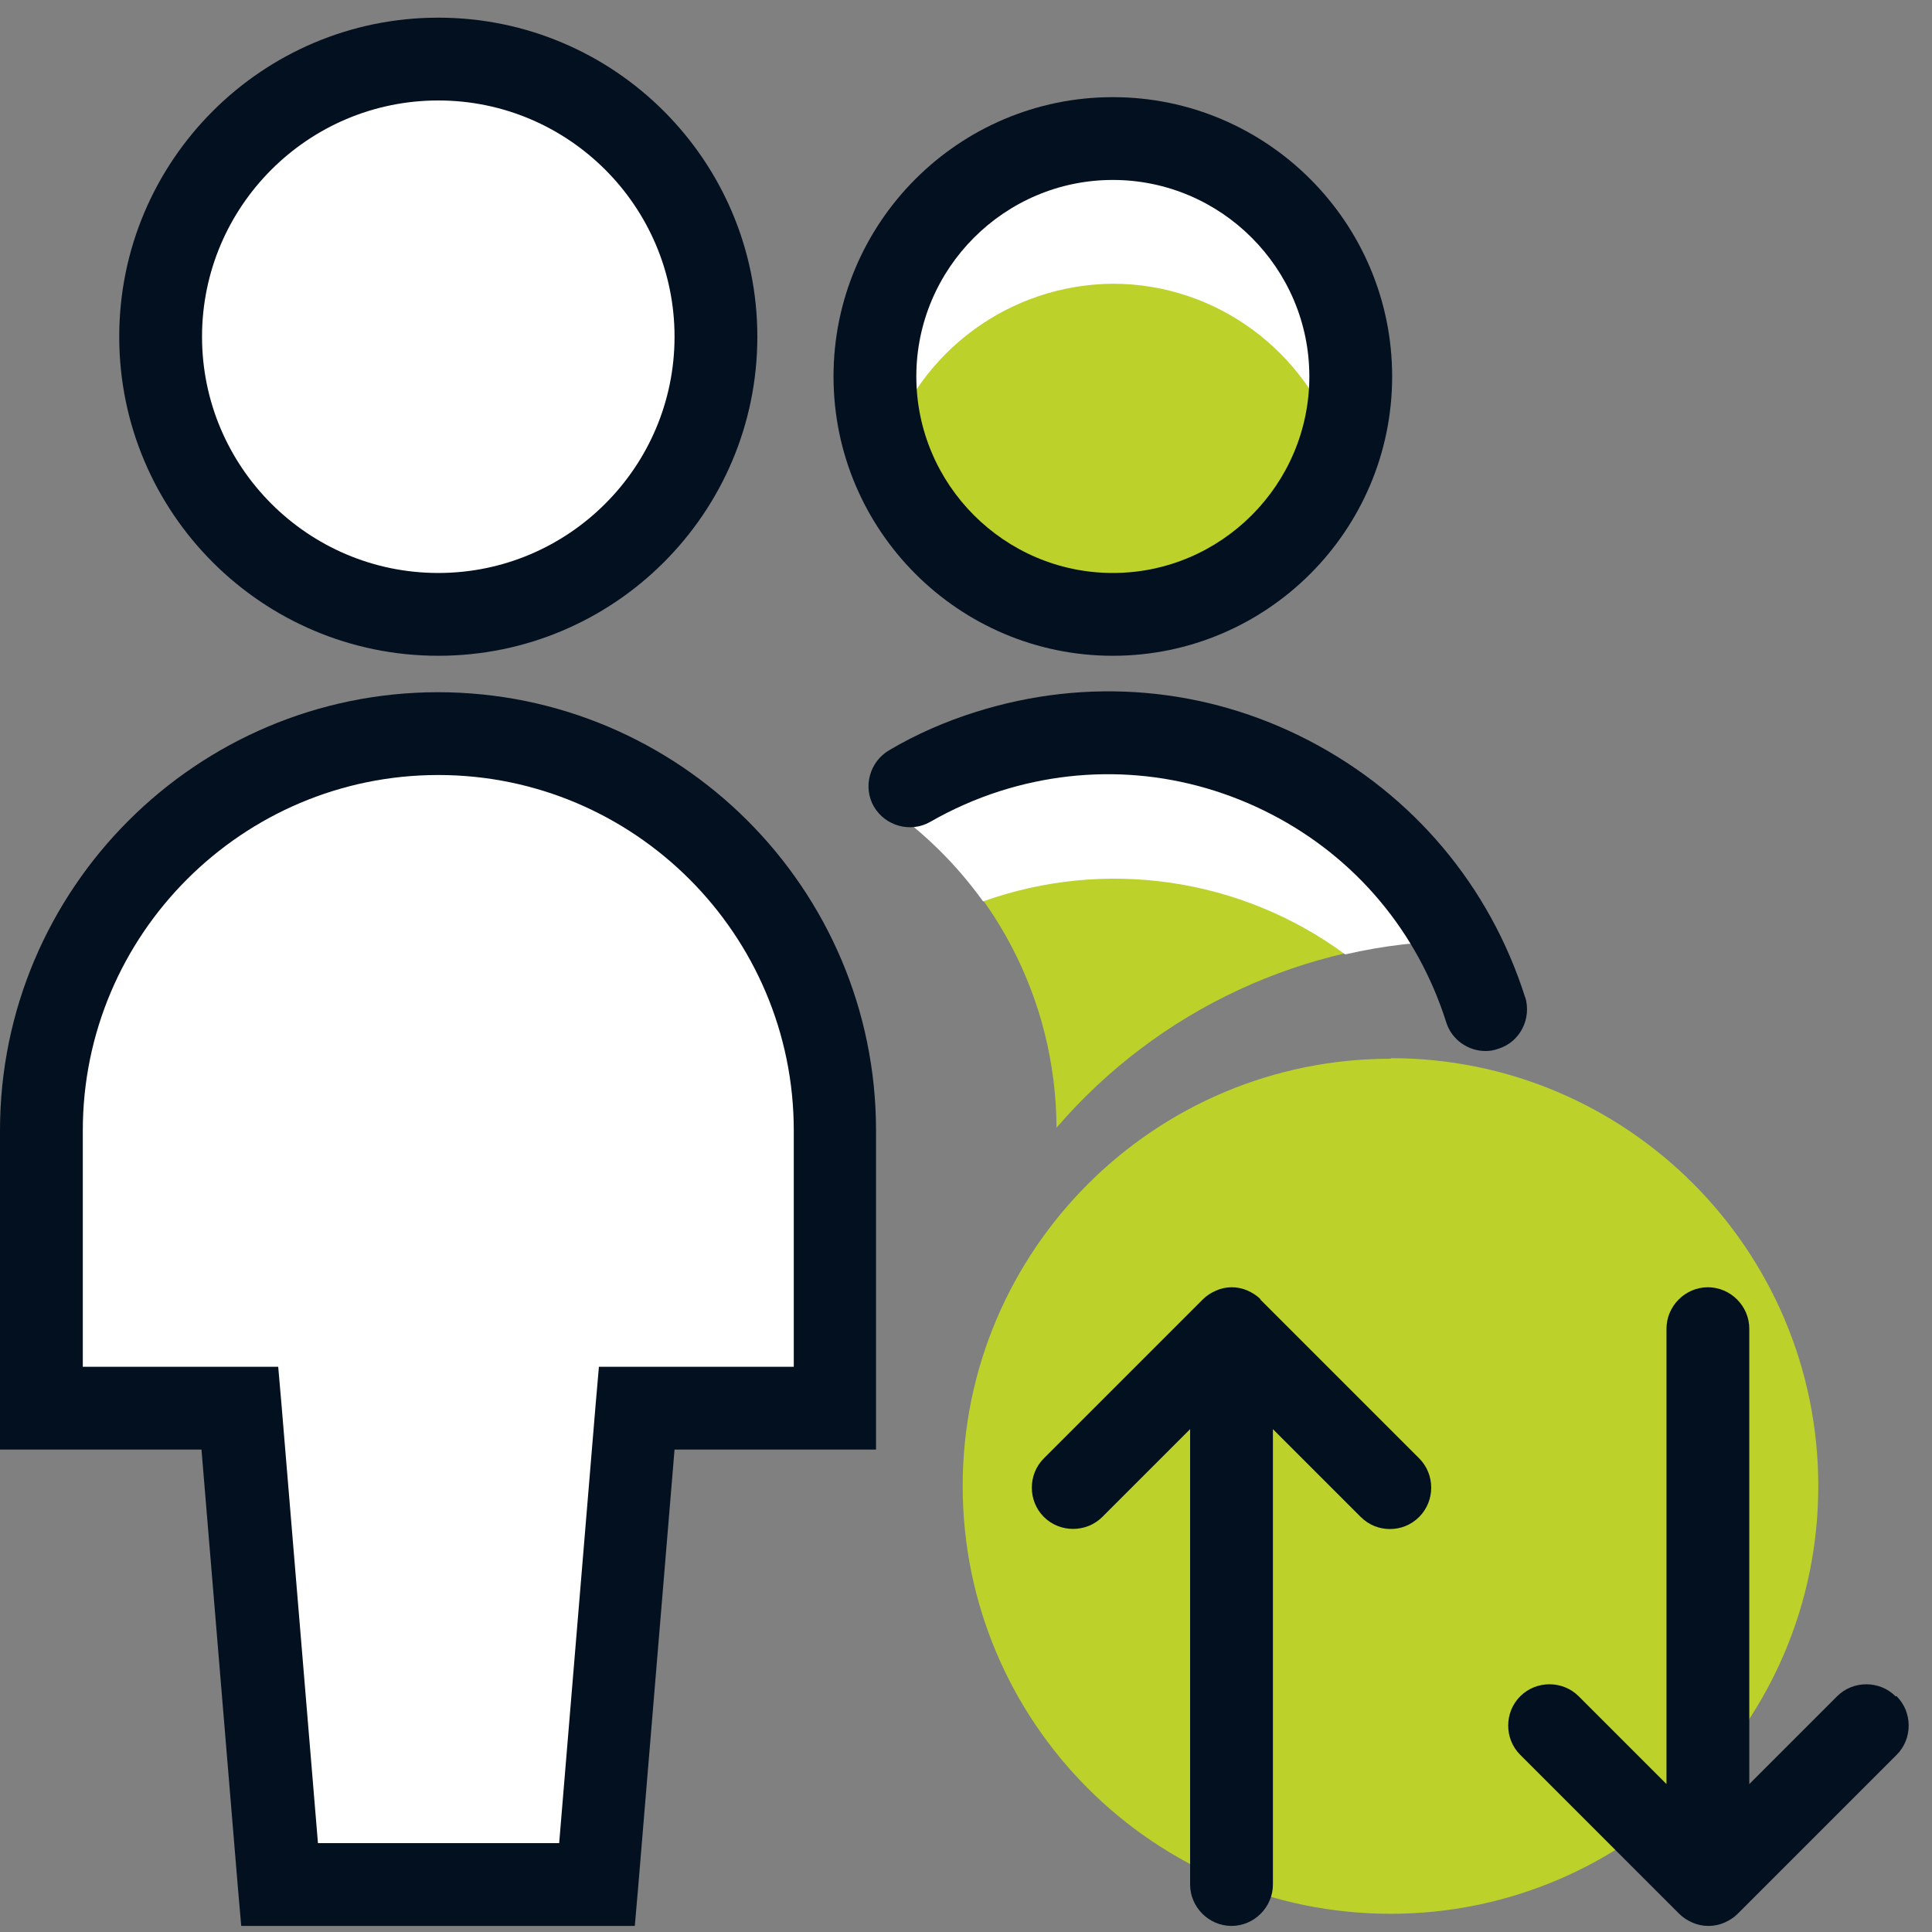
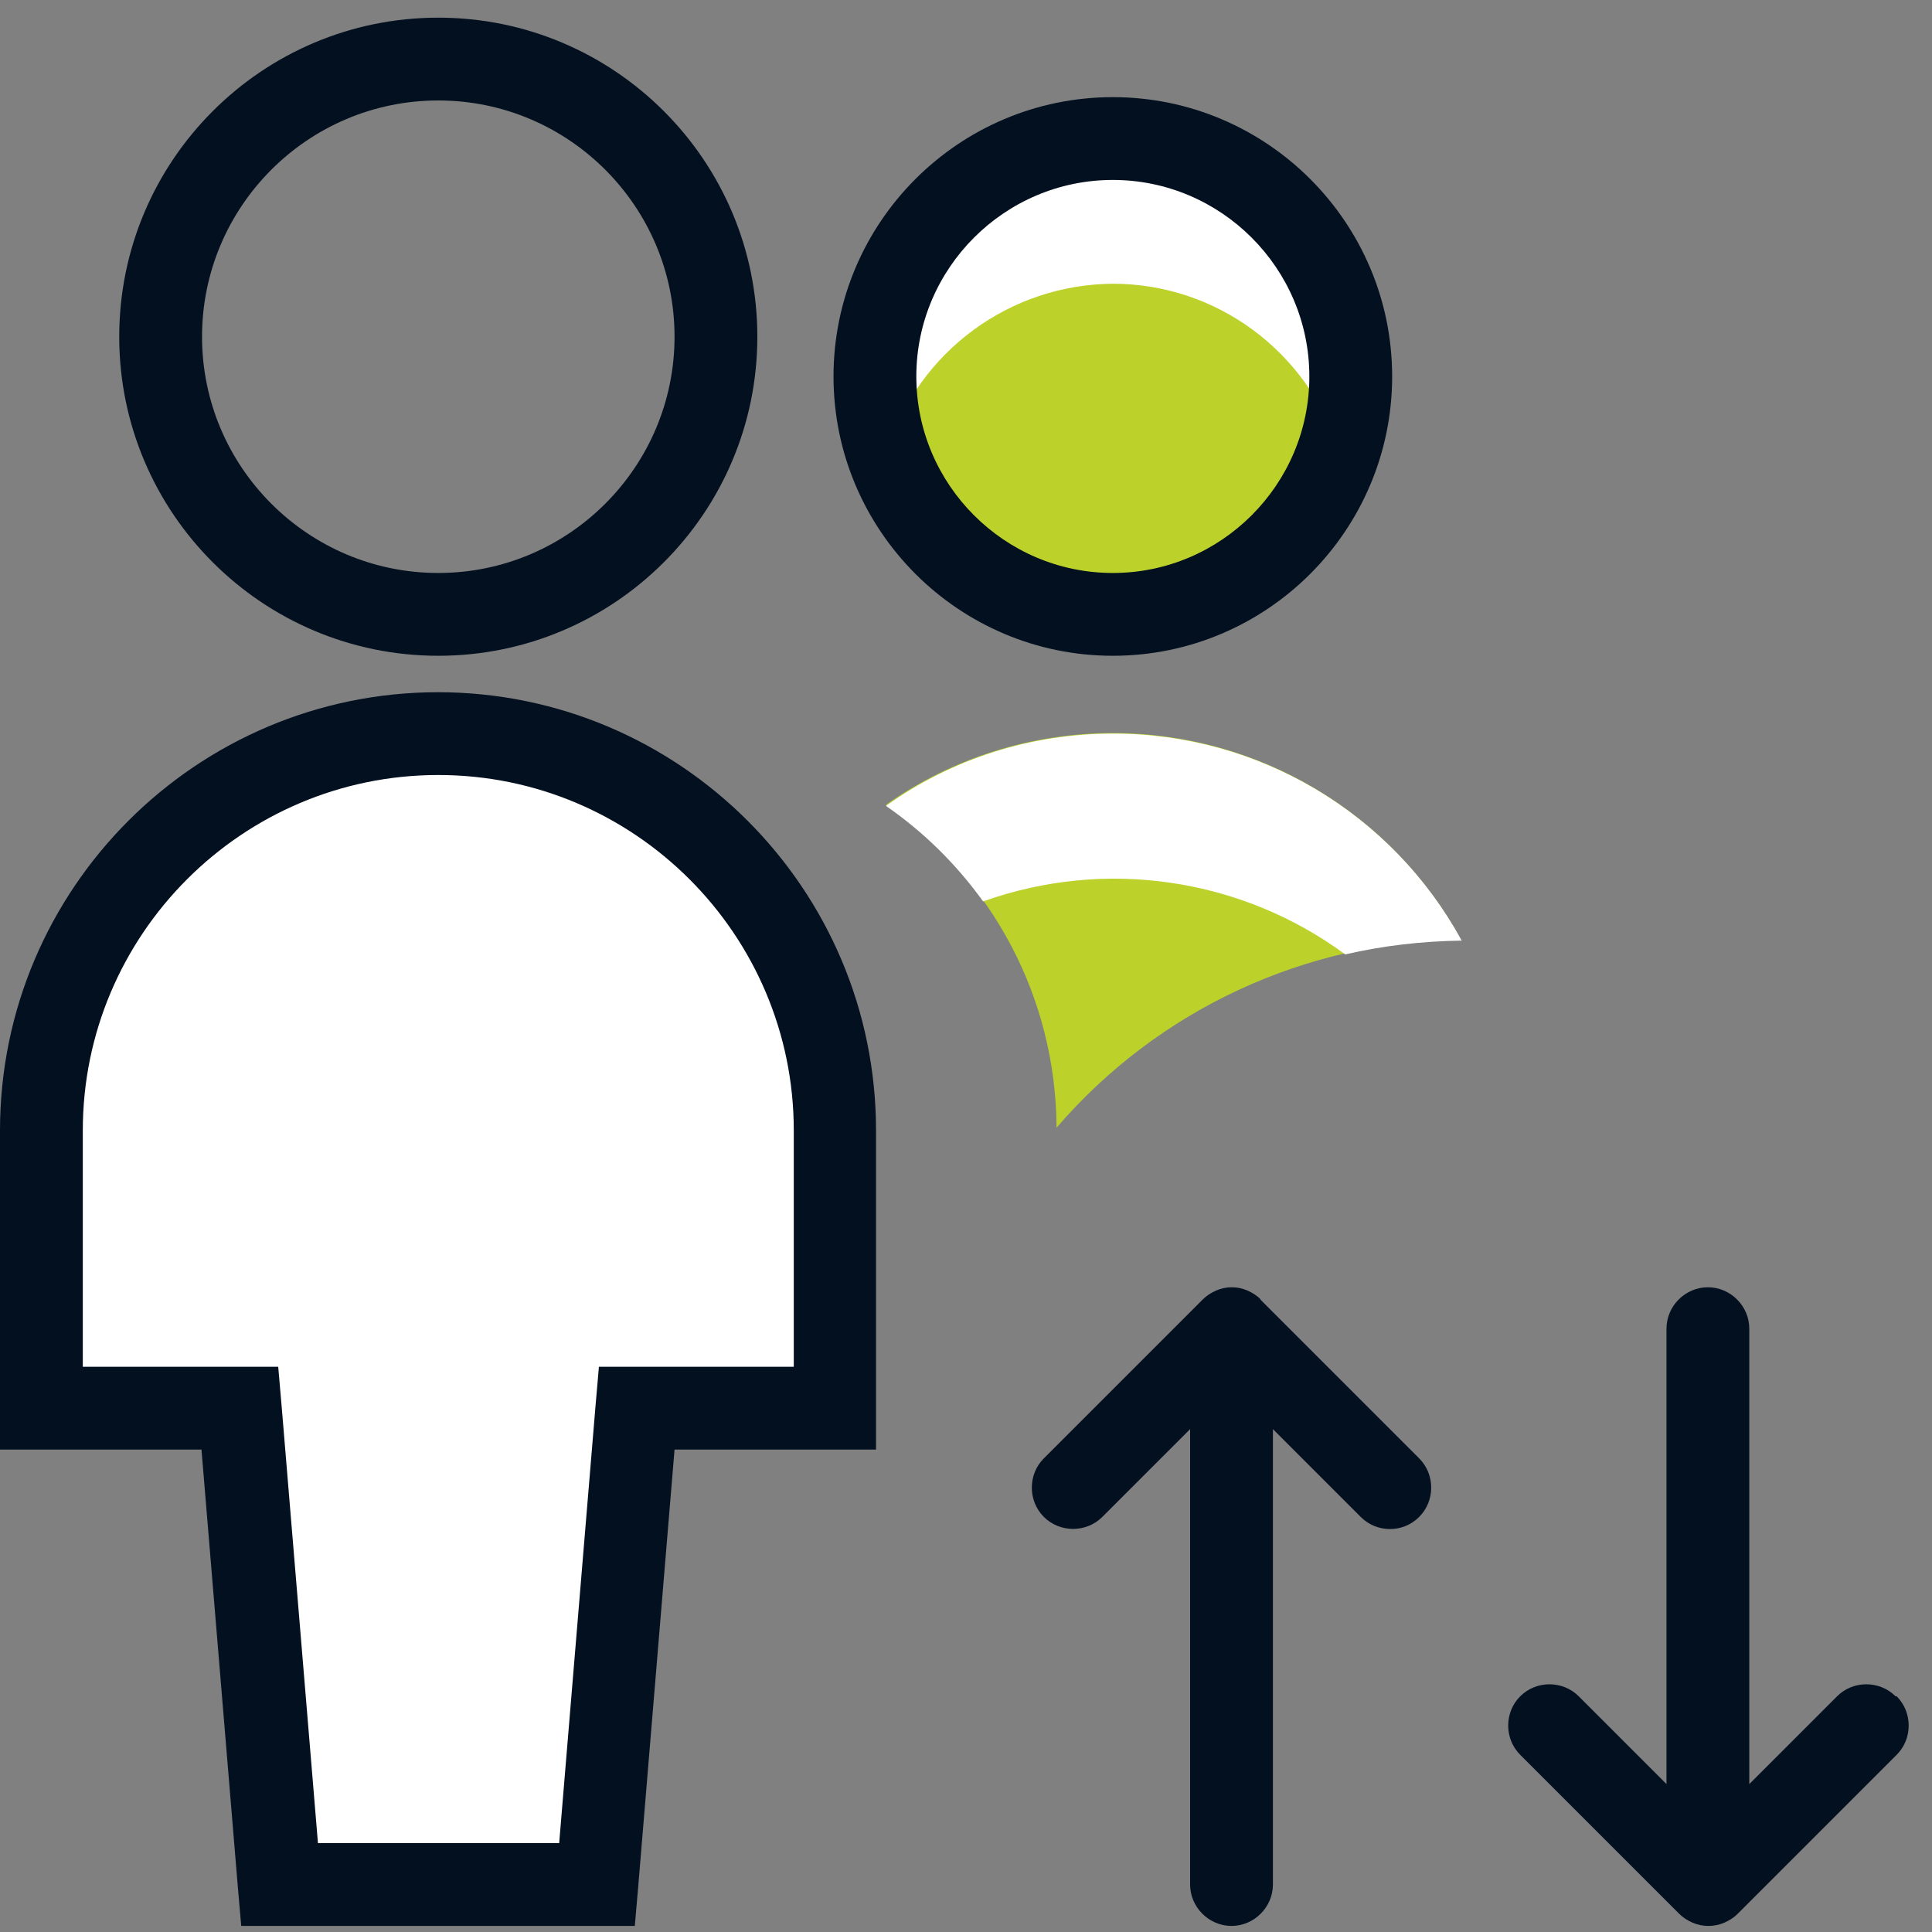
<svg xmlns="http://www.w3.org/2000/svg" width="35" height="35" viewBox="0 0 35 35" fill="none">
  <rect x="0" y="0" width="35" height="35" fill="#808080" stroke="none" />
-   <path d="M25.19 19.18C20.91 19.18 17.44 22.65 17.44 26.92C17.44 31.2 20.91 34.67 25.19 34.67C29.47 34.67 32.94 31.2 32.94 26.92C32.94 22.64 29.47 19.17 25.2 19.17L25.19 19.18Z" fill="#BCD12A" />
  <path d="M26.47 17.03C25.21 14.72 22.79 13.28 20.16 13.28C18.69 13.28 17.25 13.73 16.05 14.58C17.98 15.91 19.13 18.09 19.14 20.43C20.98 18.29 23.65 17.05 26.47 17.02V17.03Z" fill="#BCD12A" />
  <path d="M20.16 11.13C22.54 11.13 24.47 9.2 24.47 6.82C24.47 4.439 22.54 2.51 20.16 2.51C17.78 2.51 15.85 4.439 15.85 6.82C15.85 9.2 17.78 11.13 20.16 11.13Z" fill="#BCD12A" />
-   <path d="M3.1 7.41C3.68 9.55 5.61 11.13 7.94 11.13C10.27 11.13 12.19 9.55 12.78 7.41C12.83 7.23 12.87 7.06 12.9 6.88C12.94 6.62 12.97 6.36 12.98 6.1C12.98 3.32 10.73 1.07 7.95 1.07C5.17 1.07 2.91 3.32 2.91 6.1C2.91 6.36 2.94 6.62 2.99 6.88C3.02 7.06 3.06 7.24 3.11 7.41H3.1Z" fill="white" />
  <path d="M7.94 13.29C3.97 13.29 0.75 16.51 0.75 20.48V25.51H4.34L5.06 34.13H10.81L11.53 25.51H15.12V20.48C15.12 16.51 11.9 13.29 7.93 13.29H7.94Z" fill="white" />
  <path d="M20.16 13.29C18.69 13.29 17.25 13.74 16.05 14.6C16.73 15.07 17.32 15.65 17.81 16.33C20.02 15.54 22.48 15.9 24.37 17.29C25.06 17.13 25.77 17.05 26.48 17.04C25.22 14.73 22.8 13.29 20.17 13.29H20.16Z" fill="white" />
  <path d="M20.16 5.14C22.03 5.14 23.68 6.36 24.25 8.14C25.01 5.88 23.8 3.44 21.54 2.68C19.28 1.92 16.84 3.13 16.08 5.39C15.78 6.28 15.78 7.25 16.08 8.14C16.65 6.36 18.3 5.15 20.17 5.14H20.16Z" fill="white" />
  <path d="M7.94 12.54C3.56 12.54 0 16.1 0 20.48V26.26H3.65L4.31 34.2L4.37 34.89H11.5L11.56 34.2L12.22 26.26H15.87V20.48C15.87 16.1 12.31 12.54 7.93 12.54H7.94ZM14.38 24.76H10.85L10.79 25.45L10.13 33.39H5.76L5.1 25.45L5.04 24.76H1.5V20.48C1.5 16.93 4.39 14.04 7.94 14.04C11.49 14.04 14.38 16.93 14.38 20.48V24.76Z" fill="#031020" />
  <path d="M7.94 11.88C11.13 11.88 13.72 9.29 13.72 6.1C13.72 2.91 11.13 0.32 7.94 0.32C4.75 0.32 2.16 2.91 2.16 6.1C2.16 9.29 4.75 11.88 7.94 11.88ZM7.94 1.82C10.3 1.82 12.22 3.74 12.22 6.1C12.22 8.46 10.3 10.38 7.94 10.38C5.58 10.38 3.66 8.46 3.66 6.1C3.66 3.74 5.58 1.82 7.94 1.82Z" fill="#031020" />
  <path d="M20.16 11.88C22.95 11.88 25.22 9.61 25.22 6.82C25.22 4.03 22.95 1.76 20.16 1.76C17.37 1.76 15.1 4.03 15.1 6.82C15.1 9.61 17.37 11.88 20.16 11.88ZM20.16 3.26C22.12 3.26 23.72 4.86 23.72 6.82C23.72 8.78 22.12 10.38 20.16 10.38C18.2 10.38 16.6 8.78 16.6 6.82C16.6 4.86 18.2 3.26 20.16 3.26Z" fill="#031020" />
-   <path d="M27.63 18.07C26.99 16.05 25.6 14.4 23.72 13.42C21.84 12.44 19.69 12.26 17.67 12.9C17.13 13.07 16.6 13.3 16.11 13.59C15.75 13.8 15.63 14.26 15.83 14.61C16.04 14.97 16.5 15.09 16.85 14.89C17.25 14.66 17.68 14.47 18.12 14.33C19.76 13.81 21.5 13.96 23.03 14.75C24.56 15.54 25.68 16.88 26.2 18.52C26.3 18.84 26.6 19.04 26.91 19.04C26.99 19.04 27.06 19.03 27.14 19C27.54 18.88 27.75 18.45 27.63 18.06V18.07Z" fill="#031020" />
  <path d="M34.34 30.73C34.05 30.44 33.57 30.44 33.28 30.73L31.69 32.32V24.07C31.69 23.66 31.35 23.32 30.94 23.32C30.53 23.32 30.19 23.66 30.19 24.07V32.32L28.6 30.73C28.31 30.44 27.83 30.44 27.54 30.73C27.25 31.02 27.25 31.5 27.54 31.79L30.42 34.67C30.49 34.74 30.57 34.79 30.66 34.83C30.75 34.87 30.85 34.89 30.95 34.89C31.05 34.89 31.15 34.87 31.24 34.83C31.33 34.79 31.41 34.74 31.48 34.67L34.36 31.79C34.65 31.5 34.65 31.02 34.36 30.73H34.34Z" fill="#031020" />
  <path d="M22.84 23.54C22.77 23.47 22.69 23.42 22.6 23.38C22.42 23.3 22.21 23.3 22.03 23.38C21.94 23.42 21.86 23.47 21.79 23.54L18.91 26.42C18.62 26.71 18.62 27.19 18.91 27.48C19.2 27.77 19.68 27.77 19.97 27.48L21.56 25.89V34.14C21.56 34.55 21.9 34.89 22.31 34.89C22.72 34.89 23.06 34.55 23.06 34.14V25.89L24.65 27.48C24.8 27.63 24.99 27.7 25.18 27.7C25.37 27.7 25.56 27.63 25.71 27.48C26 27.19 26 26.71 25.71 26.42L22.83 23.54H22.84Z" fill="#031020" />
</svg>